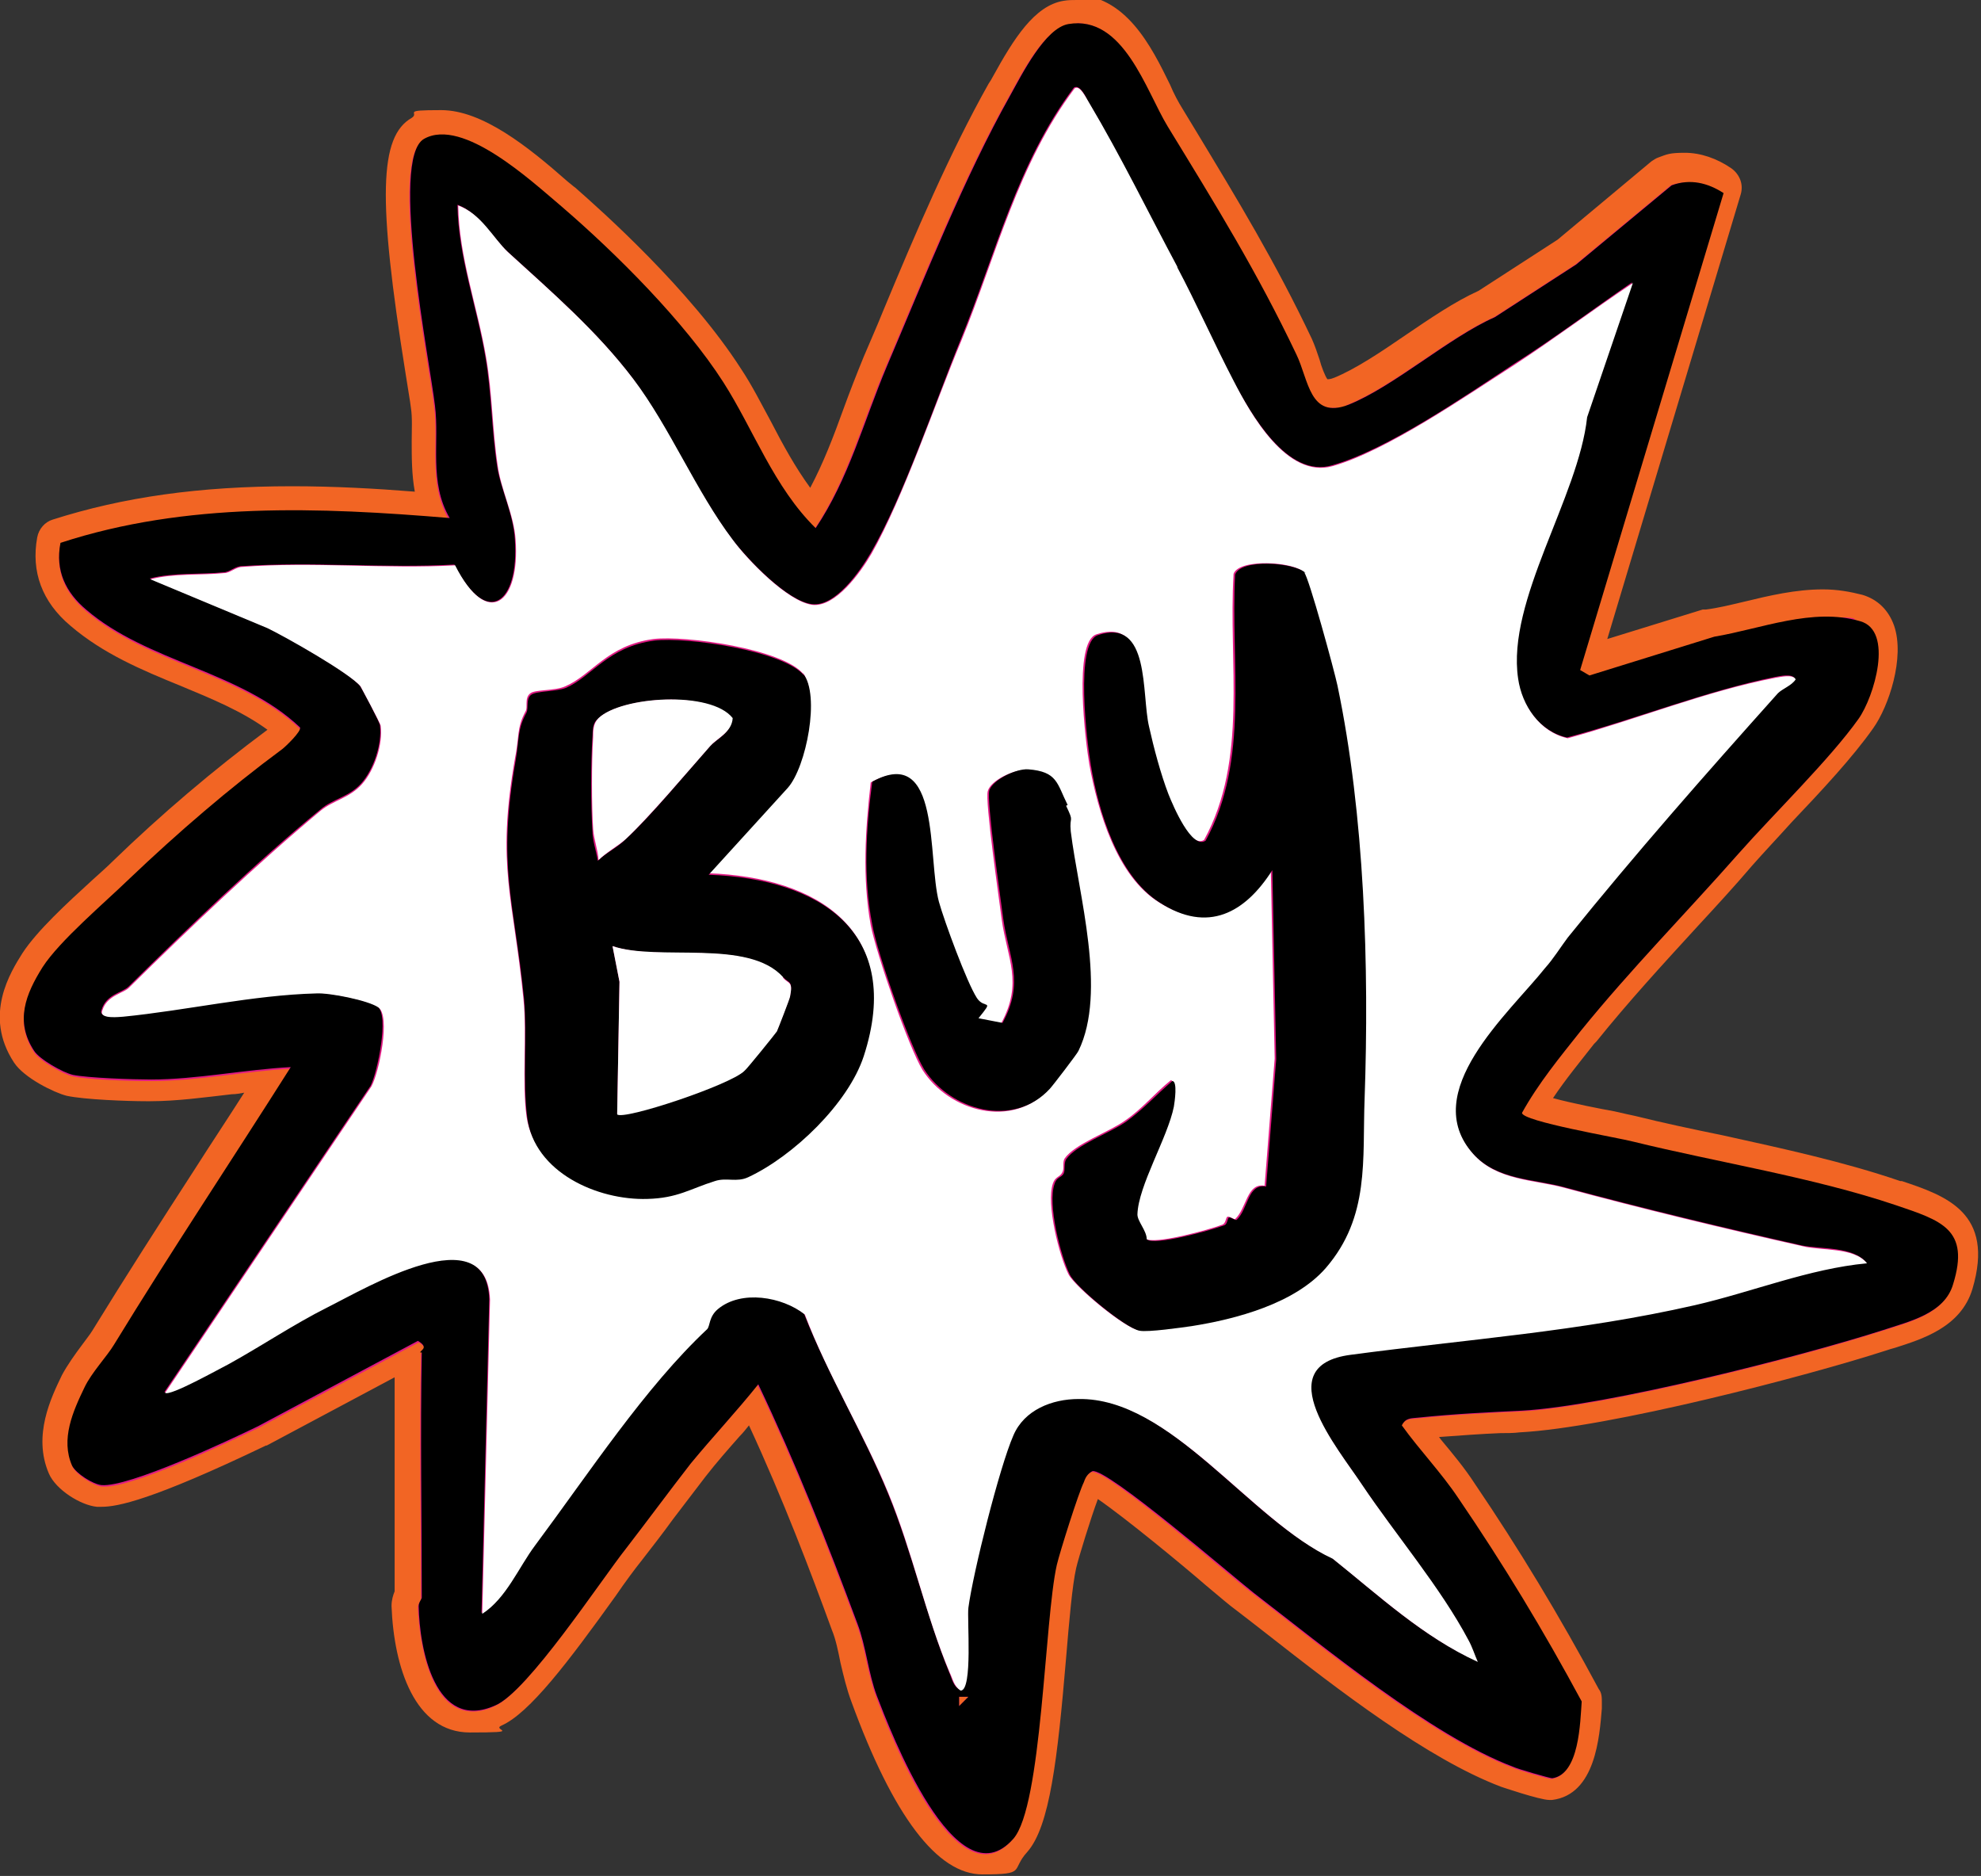
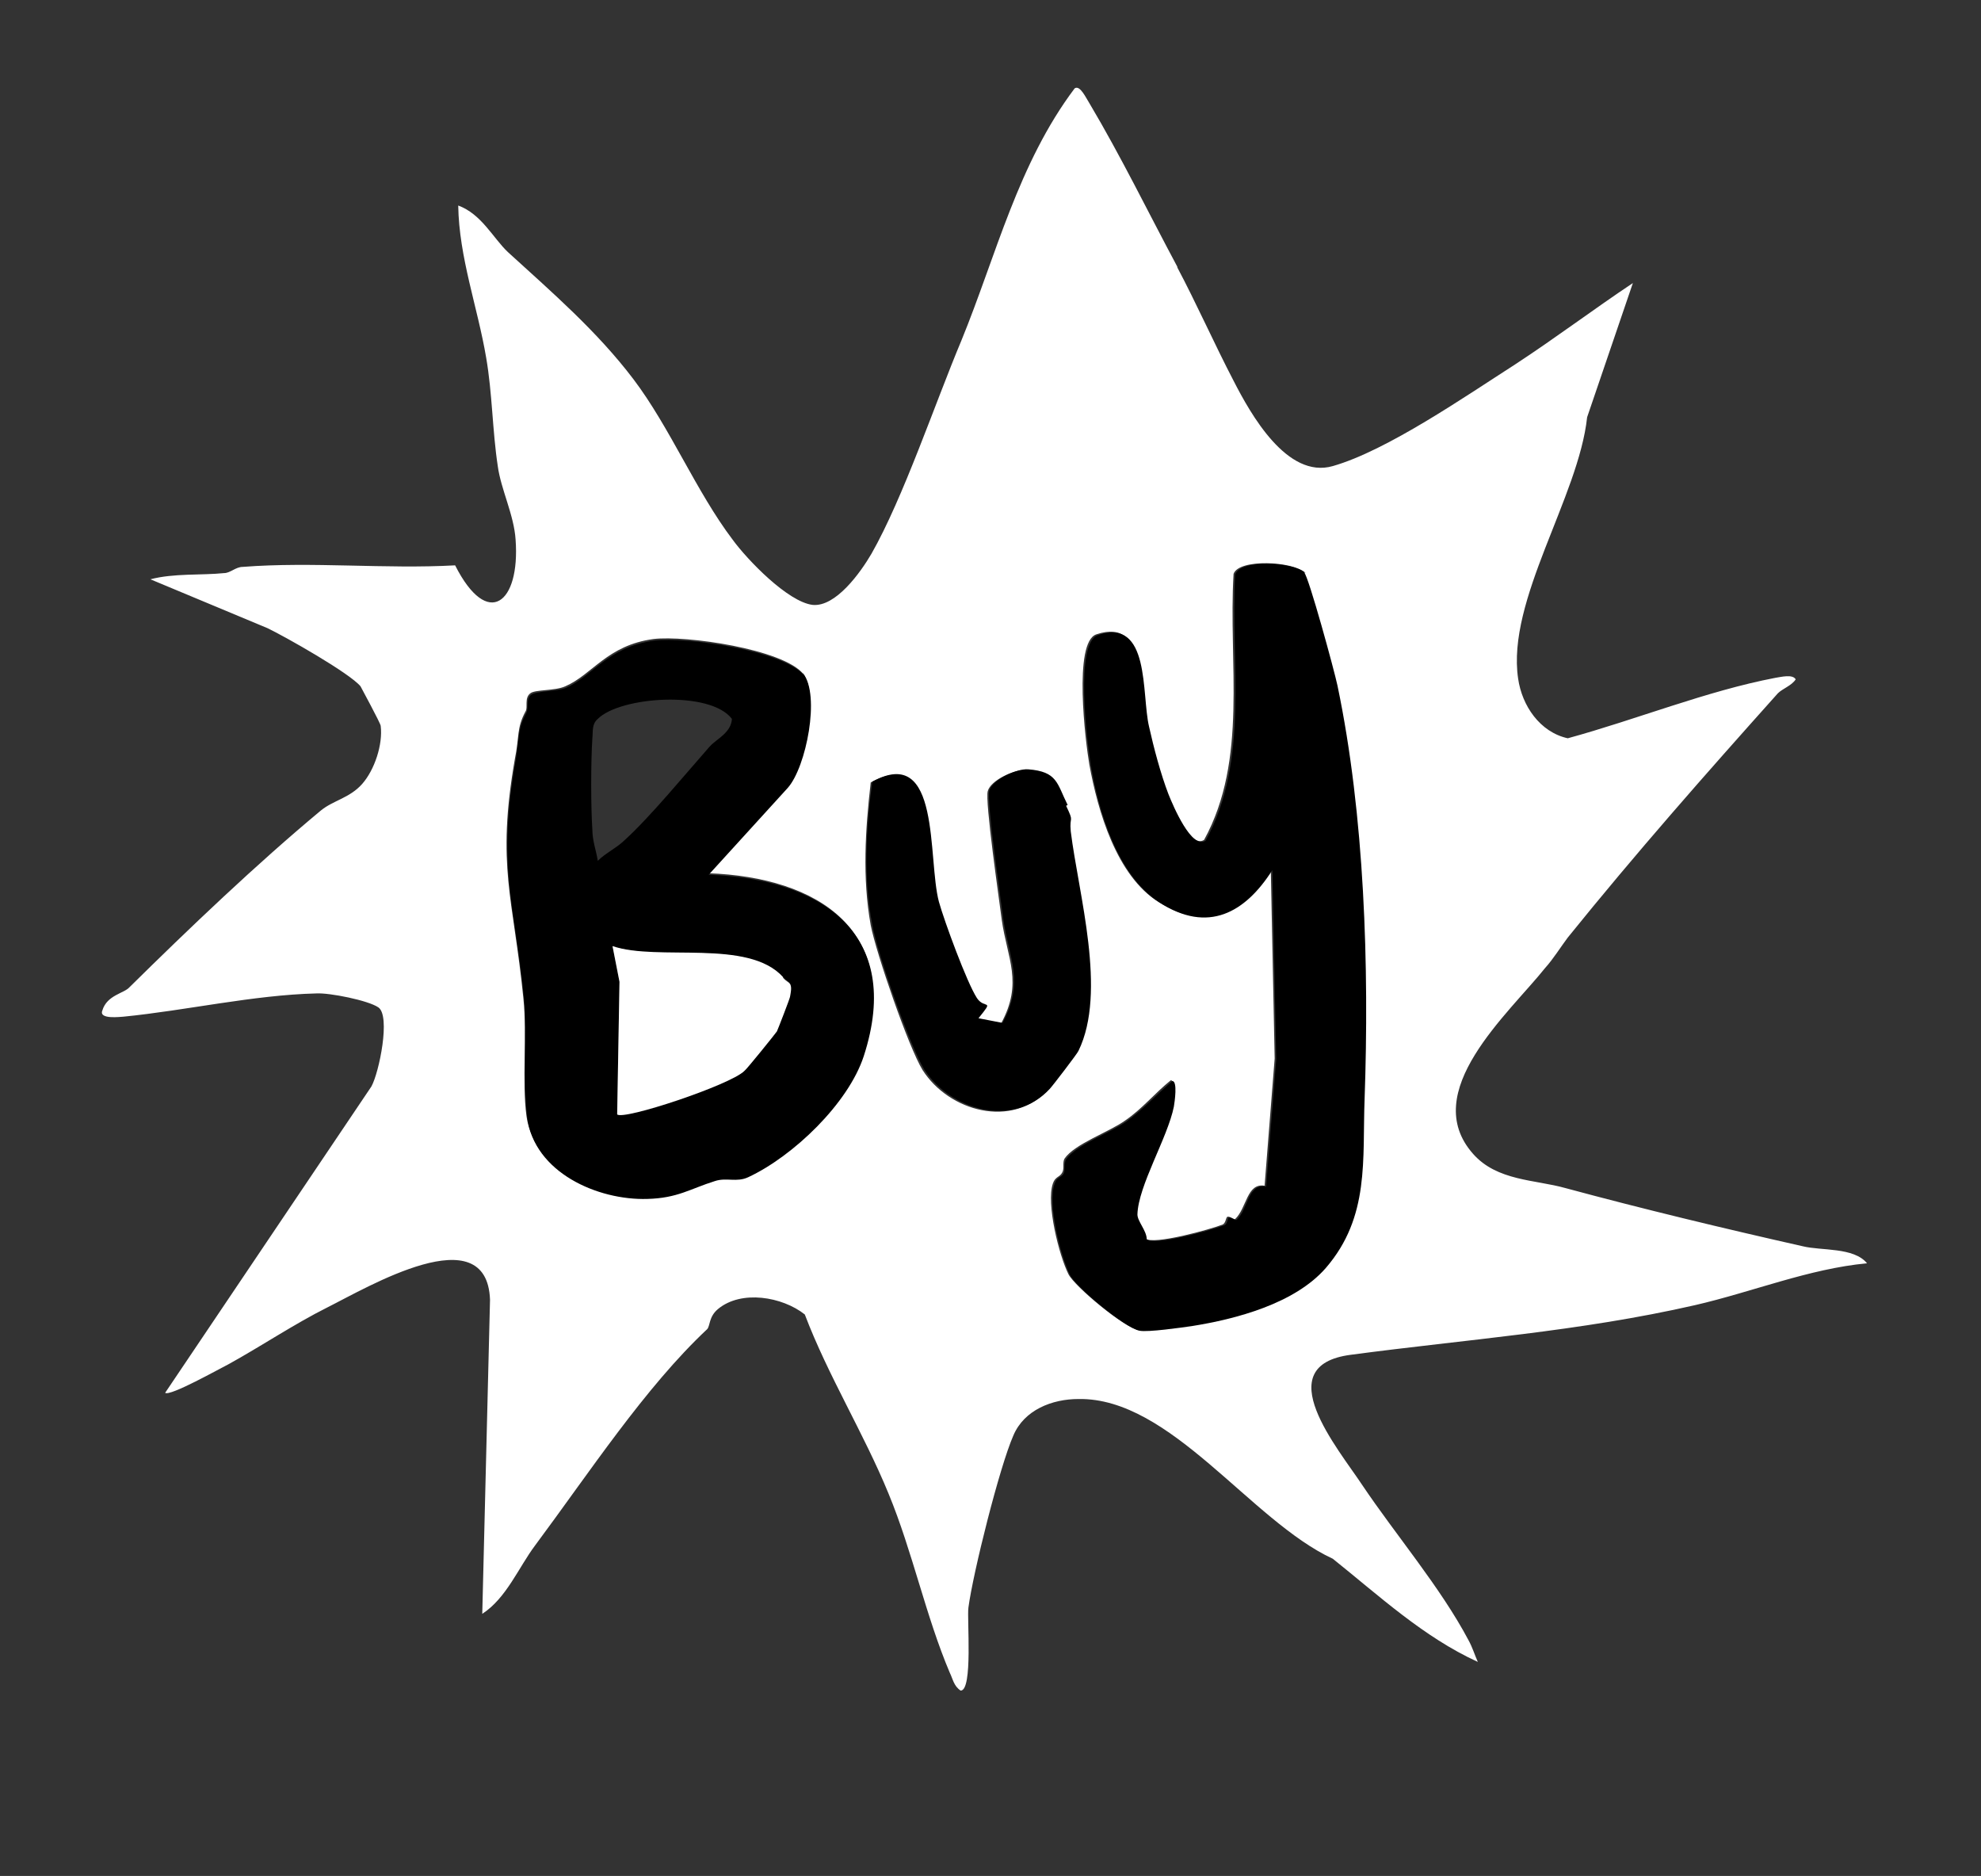
<svg xmlns="http://www.w3.org/2000/svg" id="Layer_1" version="1.1" viewBox="0 0 255.5 241.9">
  <rect x="0" y="0" width="255.5" height="241.9" fill="#333333" stroke="none" />
  <defs>
    <style>
      .st0 {
        fill: #f26524;
      }

      .st1 {
        fill: #fff;
      }

      .st2 {
        fill: #e01a83;
      }
    </style>
  </defs>
-   <path class="st2" d="M127,240.4c-3.5,0-9-3.7-15.5-21.3-.6-1.6-.9-3.2-1.3-4.9-.4-1.6-.7-3.1-1.2-4.4-3-8-6.9-18.3-11.8-28.6-.9,1.1-1.8,2.1-2.7,3.1-1.5,1.7-3,3.5-4.4,5.2-1.4,1.8-2.8,3.7-4.2,5.5-1.4,1.8-2.8,3.6-4.1,5.4-.8,1-2,2.6-3.3,4.5-5.8,8-10.8,14.8-14.1,16.2-1.2.5-2.4.8-3.5.8-6,0-8.3-7.7-8.6-14.9,0-.7.2-1.2.4-1.5,0-3.4,0-6.8,0-10.2,0-6.6,0-13.5,0-20.3l-18.7,10c-11,5.2-17.7,7.8-20.6,7.8s-.3,0-.5,0c-1.6-.2-4.3-1.8-5-3.4-1.9-4.2.3-8.5,1.7-11.4.6-1.2,1.6-2.6,2.5-3.7.5-.7,1.1-1.4,1.4-1.9,4.3-7,8.8-14,13.2-20.8,2.6-4.1,5.4-8.3,8-12.5-1.5.1-3.1.3-4.7.5-3.5.4-7,.8-10.4.9h-.6c-2.2,0-7.7-.2-9.9-.6-1.5-.3-4.9-2.2-5.9-3.7-3.1-4.6-1.2-8.9,1.1-12.4,1.8-2.7,5.5-6.2,8.8-9.2,1-.9,1.9-1.7,2.6-2.4,6.2-5.9,12.9-11.6,19.8-16.9.2-.2.9-.8,1.3-1.3-3.6-3.1-8.2-5-12.9-6.9-4.8-2-9.7-4-13.7-7.4-3.3-2.8-4.6-6.2-3.8-10,0-.5.5-1,1-1.1,8.9-2.9,18.6-4.2,30.4-4.2s12.3.4,17.8.8c-.9-2.7-.9-5.5-.8-8.2,0-1.6,0-3.1-.1-4.5-.1-.9-.4-2.5-.7-4.5-2.9-18.2-3.8-29.2,0-31.3.9-.5,1.9-.8,3.1-.8,5.2,0,11.5,5.5,15.3,8.8.3.3.7.6,1,.8,3.3,2.9,14.7,12.9,21.1,23,1.4,2.1,2.6,4.4,3.7,6.6,1.9,3.7,3.9,7.5,6.7,10.6,2.3-3.8,3.8-8,5.5-12.4.8-2.2,1.6-4.5,2.6-6.7.8-1.9,1.7-3.9,2.5-5.9,4.2-10,8.5-20.3,13.5-29.1.2-.3.4-.6.6-1,1.8-3.3,4.6-8.4,8-9,.5,0,1-.1,1.4-.1,5.9,0,8.9,6.2,11.2,10.8.6,1.2,1.2,2.4,1.7,3.2l1.7,2.8c5.5,9.1,10.3,17,15,26.8.4.8.7,1.7,1,2.5.9,2.6,1.3,3.5,2.4,3.5s.9-.1,1.5-.3c2.8-1.1,6.2-3.4,9.5-5.6,3.1-2.1,6.3-4.3,9.3-5.6l10.4-6.7,12.2-10.2c.1-.1.3-.2.4-.2.9-.4,1.9-.5,2.9-.5,1.7,0,3.5.6,5.2,1.7.5.4.8,1,.6,1.7l-18,60,15-4.7c0,0,.1,0,.2,0,1.6-.3,3.2-.6,5-1.1,3.2-.8,6.5-1.5,9.8-1.5s3.2.2,4.7.6c1.5.4,2.6,1.5,3.1,3,1.3,3.8-.9,9.7-2.5,11.9-2.6,3.6-6.6,7.8-10.4,11.9-1.9,2-3.7,3.9-5.2,5.6-2.3,2.7-4.8,5.3-7.1,7.9-4.4,4.8-9,9.8-13.1,14.9l-.3.3c-2.3,2.8-4.6,5.7-6.5,8.8,2.3.8,7.7,1.8,9.9,2.2,1.2.2,2.2.4,2.7.5,3.7.9,7.6,1.7,11.4,2.5,7.6,1.6,15.5,3.3,22.7,5.7h.2c5.7,2,10.7,3.7,8.1,12.1-1.2,4.1-5.7,5.5-9,6.5-.4.1-.7.2-1,.3-10.4,3.3-35.6,9.9-47,10.5h-2.6c-3.4.3-6.9.5-10.8.9.7.9,1.4,1.7,2.1,2.6,1.4,1.7,2.9,3.5,4.2,5.4,5.7,8.3,10.9,16.9,15.9,26.4.1.3.2.5.2.8,0,.2,0,.5,0,.8-.2,3.4-.7,9.8-5.1,10.4,0,0-.1,0-.2,0-.8,0-5.5-1.5-5.6-1.6-9.3-3.5-20.6-12.4-29.8-19.5-1.4-1.1-2.8-2.2-4-3.1-.7-.5-2.1-1.7-3.9-3.2-4-3.3-12.9-10.8-15.6-12.1,0,0-.2.4-.2.4-.6,1.2-3,8.6-3.4,10.4-.5,2.4-.9,7-1.4,11.8-1.1,12.3-2,21.2-4.6,24.1-1.4,1.6-2.9,2.4-4.6,2.4h0Z" />
-   <path class="st0" d="M138.9,3c6.3,0,9,9,11.6,13.3,6.3,10.3,11.5,18.7,16.6,29.4,1.3,2.8,1.6,6.9,4.7,6.9s1.2-.1,2-.4c5.8-2.3,13-8.7,18.9-11.3l10.5-6.8,12.3-10.2c.8-.3,1.6-.4,2.4-.4,1.5,0,3,.5,4.3,1.5l-18.5,61.5,1.2.7,16.1-5c4.6-.8,9.7-2.6,14.6-2.6s2.9.2,4.2.6c4.4,1.2,1.8,9.8-.2,12.6-3.7,5.2-10.9,12.2-15.5,17.4-6.7,7.6-13.9,14.9-20.3,22.8-2.7,3.4-5.5,6.8-7.6,10.6,0,1.1,12.4,3.2,14.3,3.7,11,2.7,23.2,4.6,33.9,8.2,5.9,2,9.6,3.1,7.4,10.2-1.1,3.8-5.7,4.8-9,5.9-10.9,3.5-35.8,9.8-46.6,10.4-4.1.2-8.6.4-13.4.9-.9.1-1.6,0-2.1,1,2.3,3.2,5.1,6.1,7.3,9.4,5.8,8.5,11,17.1,15.9,26.2-.2,2.7-.3,9.4-3.8,9.9h0c-.4,0-4.5-1.2-5.1-1.5-10.5-4-24.3-15.4-33.4-22.4-2.8-2.1-18.4-15.7-20.7-15.7h-.1c-.6.3-.9.8-1.1,1.4-.7,1.4-3.1,9-3.5,10.7-1.6,7.1-1.9,31.1-5.6,35.3-1.1,1.3-2.3,1.9-3.5,1.9-6.4,0-12.7-16.5-14.1-20.3-1.1-2.9-1.4-6.4-2.5-9.3-3.9-10.5-8-20.8-12.8-30.9-2.8,3.5-5.9,6.8-8.7,10.2-2.8,3.6-5.6,7.4-8.3,10.9-3.4,4.3-12.7,18.5-16.9,20.3-1,.5-2,.7-2.8.7-5.5,0-6.9-8.7-7.1-13.4,0-.5.4-.9.4-1.1,0-10.5-.2-21.1,0-31.6,0-.3,1.2-.6-.3-1.5l-20.6,11c-3.8,1.8-16,7.6-19.9,7.6s-.2,0-.3,0c-1.1-.1-3.3-1.5-3.8-2.5-1.5-3.4.1-7,1.6-10.1.9-1.9,2.9-4,3.8-5.5,7.4-12.1,15.2-23.8,22.8-35.8-5.8.3-12.2,1.6-18,1.6h-.6c-2.6,0-7.7-.2-9.6-.6-1.3-.3-4.3-2-5-3.1-2.5-3.8-1.1-7.3,1.1-10.8,2.2-3.4,8-8.3,11.2-11.4,6.2-5.9,12.8-11.6,19.7-16.7.4-.3,2.5-2.3,2.3-2.8-7.7-7.3-19.7-8.4-27.6-15.2-2.6-2.2-4-5-3.3-8.6,9.7-3.2,19.8-4.2,29.9-4.2s13.5.4,20.2,1c-2.7-4.6-1.3-9.8-1.9-14.5-.6-5.3-5.9-31.9-1.4-34.4.7-.4,1.5-.6,2.3-.6,5.1,0,12.1,6.6,15.3,9.3,7.1,6.1,15.9,14.9,20.9,22.7,3.9,6.1,6.5,13.5,11.9,18.8,4.3-6.4,6.2-13.8,9.2-20.9,4.9-11.5,10-24.4,15.9-34.9,1.5-2.7,4.5-8.7,7.5-9.2.4,0,.8,0,1.2,0M123.7,220l1.2-1.2h-1.2v1.2M138.9,0h0c-.6,0-1.1,0-1.7.1-3.8.6-6.5,5-9.1,9.7-.2.4-.4.7-.6,1-5,8.9-9.4,19.2-13.6,29.3-.8,2-1.7,4-2.5,5.9-.9,2.2-1.8,4.5-2.6,6.7-1.3,3.6-2.6,7-4.3,10.2-1.9-2.6-3.5-5.5-5.1-8.6-1.2-2.2-2.4-4.6-3.8-6.7-6.6-10.3-18.1-20.5-21.4-23.4-.3-.2-.6-.5-1-.8-5.1-4.5-11-9.2-16.3-9.2s-2.7.3-3.8,1c-4.2,2.4-4.4,10.4-.8,32.9.3,2,.6,3.6.7,4.5.2,1.3.1,2.8.1,4.3,0,2.1,0,4.3.4,6.5-5-.4-10.4-.7-15.8-.7-12,0-21.8,1.4-30.9,4.3-1,.3-1.8,1.2-2,2.3-.8,4.4.6,8.3,4.3,11.4,4.2,3.6,9.2,5.7,14.1,7.7,4.1,1.7,8,3.3,11.3,5.7h0c-7,5.2-13.7,10.9-19.9,16.9-.7.7-1.6,1.5-2.6,2.4-3.4,3.1-7.2,6.6-9.1,9.5-1.5,2.4-5.1,8-1.1,14.1,1.3,2,5.2,3.9,6.8,4.3,2.3.5,7.9.7,10.2.7h.6c3.4,0,7-.5,10.5-.9.5,0,1.1-.1,1.6-.2-2.1,3.3-4.3,6.6-6.4,9.9-4.4,6.8-8.9,13.8-13.2,20.8-.3.5-.8,1.1-1.3,1.8-.9,1.2-1.9,2.6-2.6,3.9-1.4,2.9-3.8,7.8-1.7,12.7.9,2.1,4.1,4.1,6.2,4.3.2,0,.4,0,.6,0,2,0,6.4-.8,21.2-7.9,0,0,0,0,.1,0l16.5-8.8c0,5.9,0,11.9,0,17.8,0,3.2,0,6.5,0,9.8-.2.5-.4,1.1-.4,1.9.3,7.9,3,16.3,10.1,16.3s2.7-.3,4.1-.9c3.6-1.6,8.6-8.2,14.7-16.7,1.3-1.9,2.5-3.5,3.3-4.5,1.4-1.8,2.8-3.6,4.1-5.4,1.4-1.8,2.8-3.7,4.2-5.5,1.4-1.8,2.9-3.5,4.4-5.2.4-.4.8-.9,1.2-1.4,4.4,9.5,8,19,10.7,26.4.5,1.2.8,2.7,1.1,4.2.4,1.7.8,3.4,1.4,5,5.4,14.8,11.1,22.3,16.9,22.3s3.6-.5,5.8-2.9c2.9-3.3,3.9-12,5-25,.4-4.8.8-9.4,1.3-11.6.3-1.3,1.9-6.5,2.8-8.9,3.5,2.4,10.9,8.5,13.9,11.1,1.9,1.6,3.2,2.7,3.9,3.2,1.3,1,2.6,2,4,3.1,9.2,7.2,20.7,16.1,30.2,19.7,0,0,5,1.7,6.2,1.7s.3,0,.4,0c5.6-.7,6.1-8.2,6.4-11.8,0-.3,0-.6,0-.8,0-.6,0-1.2-.4-1.7-5.1-9.5-10.3-18.1-16-26.5-1.3-2-2.8-3.8-4.3-5.6-.1-.1-.2-.3-.3-.4,2.8-.2,5.4-.4,7.9-.5.9,0,1.7,0,2.5-.1,11.5-.6,36.9-7.2,47.4-10.6.3-.1.6-.2,1-.3,3.4-1.1,8.5-2.6,10-7.6,2.9-9.8-3.4-12-9.1-13.9h-.2c-7.3-2.5-15.2-4.2-22.9-5.9-3.9-.8-7.7-1.6-11.3-2.5-.5-.1-1.4-.3-2.7-.6-1.7-.3-5.3-1-7.9-1.7,1.6-2.4,3.5-4.7,5.3-7l.3-.3c4.1-5.1,8.6-10,13-14.8,2.4-2.6,4.8-5.2,7.1-7.9,1.5-1.7,3.3-3.6,5.1-5.6,3.9-4.1,7.9-8.4,10.5-12.1,2-2.8,4.1-9.1,2.7-13.2-.7-2-2.1-3.4-4.1-4-1.6-.4-3.2-.7-5.1-.7-3.5,0-6.9.8-10.2,1.6-1.7.4-3.3.8-4.9,1-.1,0-.3,0-.4,0l-12.3,3.8,17.2-57.3c.4-1.3-.1-2.6-1.2-3.4-1.9-1.3-4-2-6-2s-2.3.2-3.4.6c-.3.1-.6.3-.9.5l-12.1,10.1-10.2,6.6c-3.1,1.4-6.3,3.6-9.4,5.7-3.2,2.2-6.5,4.4-9.2,5.5-.5.2-.7.2-.9.2-.3-.4-.8-1.7-1-2.5-.3-.9-.6-1.8-1-2.7-4.7-9.9-9.5-17.8-15-26.9l-1.7-2.8c-.5-.8-1.1-1.9-1.6-3.1-2.4-4.9-5.7-11.6-12.5-11.6h0Z" />
-   <path d="M54.2,174.4c0-.3,1.2-.6-.3-1.5l-20.6,11c-3.9,1.9-16.7,7.9-20.2,7.6-1.1-.1-3.3-1.5-3.8-2.5-1.5-3.4.1-7,1.6-10.1.9-1.9,2.9-4,3.8-5.5,7.4-12.1,15.2-23.8,22.8-35.8-5.8.3-12.2,1.6-18,1.6-2.3,0-8.2-.2-10.1-.6-1.3-.3-4.3-2-5-3.1-2.5-3.8-1.1-7.3,1.1-10.8,2.2-3.4,8-8.3,11.2-11.4,6.2-5.9,12.8-11.6,19.7-16.7.4-.3,2.5-2.3,2.3-2.8-7.7-7.3-19.7-8.4-27.6-15.2-2.6-2.2-4-5-3.3-8.6,16.2-5.3,33.4-4.6,50.2-3.2-2.7-4.6-1.3-9.8-1.9-14.5-.6-5.3-5.9-31.9-1.4-34.4,5-2.8,13.9,5.5,17.7,8.7,7.1,6.1,15.9,14.9,20.9,22.7,3.9,6.1,6.5,13.5,11.9,18.8,4.3-6.4,6.2-13.8,9.2-20.9,4.9-11.5,10-24.4,15.9-34.9,1.5-2.7,4.5-8.7,7.5-9.2,7.1-1.2,10,8.6,12.8,13.2,6.3,10.3,11.5,18.7,16.6,29.4,1.6,3.3,1.7,8.4,6.7,6.5,5.8-2.3,13-8.7,18.9-11.3l10.5-6.8,12.3-10.2c2.4-.9,4.7-.3,6.7,1l-18.5,61.5,1.2.7,16.1-5c6-1,12.7-3.8,18.8-2,4.4,1.2,1.8,9.8-.2,12.6-3.7,5.2-10.9,12.2-15.5,17.4-6.7,7.6-13.9,14.9-20.3,22.8-2.7,3.4-5.5,6.8-7.6,10.6,0,1.1,12.4,3.2,14.3,3.7,11,2.7,23.2,4.6,33.9,8.2,5.9,2,9.6,3.1,7.4,10.2-1.1,3.8-5.7,4.8-9,5.9-10.9,3.5-35.8,9.8-46.6,10.4-4.1.2-8.6.4-13.4.9-.9.1-1.6,0-2.1,1,2.3,3.2,5.1,6.1,7.3,9.4,5.8,8.5,11,17.1,15.9,26.2-.2,2.7-.3,9.4-3.8,9.9-.3,0-4.5-1.2-5.1-1.5-10.5-4-24.3-15.4-33.4-22.4-2.8-2.2-18.9-16.1-20.8-15.7-.6.3-.9.8-1.1,1.4-.7,1.4-3.1,9-3.5,10.7-1.6,7.1-1.9,31.1-5.6,35.3-7.4,8.4-15.9-14-17.6-18.4-1.1-2.9-1.4-6.4-2.5-9.3-3.9-10.5-8-20.8-12.8-30.9-2.8,3.5-5.9,6.8-8.7,10.2-2.8,3.6-5.6,7.4-8.3,10.9-3.4,4.3-12.7,18.5-16.9,20.3-7.8,3.5-9.8-7.3-9.9-12.8,0-.5.4-.9.4-1.1,0-10.5-.2-21.1,0-31.6h0ZM151.8,34.4c-3.8-7-7.3-14.3-11.4-21.2-.3-.6-1.1-2.4-1.9-1.9-7.3,9.7-10.1,21.5-14.6,32.5-3.3,8.1-7.4,20.3-11.6,27.5-1.4,2.4-4.6,7-7.6,6.6-3.2-.4-8.3-5.8-10.3-8.4-4.7-6.2-8.2-14.6-12.8-20.7s-10.5-11.2-16.2-16.4c-1.9-1.8-3.5-4.9-6.4-6,.1,6.7,2.5,13.1,3.6,19.6.8,4.6.8,9.4,1.5,14,.4,2.9,2.1,6.2,2.3,9.5.6,8.3-3.6,11.6-7.8,3.3-9,.5-18.4-.4-27.4.2-.9,0-1.6.8-2.4.8-2.9.3-6.5,0-9.5.8l15.1,6.3c2.3,1.1,10.6,5.8,12,7.5.2.2,2.6,4.8,2.6,5.1.3,2.4-.8,5.7-2.4,7.5s-3.7,2-5.3,3.4c-8.3,6.8-17.1,15.3-24.7,22.8-.8.8-2.9,1-3.5,3-.5,1.2,2.4.9,2.7.8,8.1-.9,16.8-2.9,24.9-3,1.7,0,6.7.9,8,1.8,1.5,1.1,0,8.4-.9,10.2l-26.6,39.5c.6.5,7-3.1,8.2-3.7,4-2.1,8.5-5.2,12.7-7.3,5.2-2.6,20.6-11.8,21-1l-1,40.5c3.1-2,4.7-6,6.8-8.8,7-9.4,14.2-20.4,22.2-27.9.4-.4.2-1.7,1.4-2.6,3-2.5,8.3-1.6,11.2.7,3.1,7.9,7.6,15.3,10.8,23.1,3.1,7.5,4.9,15.7,7.9,23.1.4.9.5,1.8,1.4,2.3,1.6,0,.9-9.2,1-10.7.6-4.5,4-18,5.8-22.2,1.4-3.4,5-4.7,8.4-4.7,11.9-.2,22.1,15.7,32.8,20.6,6,4.8,11.6,10.1,18.7,13.3-.4-.9-.7-1.9-1.2-2.8-3.6-6.7-9.4-13.6-13.7-20-3.1-4.7-12.2-15.4-1.5-16.8,15-2,29.5-3,44.4-6.4,7.4-1.7,14.6-4.7,22.2-5.4-1.7-2.1-5.9-1.7-8.3-2.2-10.2-2.3-20.6-4.8-30.6-7.5-4-1.1-8.8-.9-11.9-4.4-7.1-8,4.6-18.1,9.3-24,.9-1.2,1.9-2.8,2.9-3.9,8.8-10.9,17.7-21,27.1-31.5.6-.6,1.8-.9,2.3-1.8-.4-.7-2-.3-2.6-.2-8.9,1.8-18.1,5.5-26.8,7.8-3.6-.8-5.9-4.2-6.4-7.7-1.4-10.2,7.8-23.4,8.9-33.7l5.9-17.3c-5.1,3.5-10,7.2-15.2,10.5-6.4,4.2-16.4,11.1-23.5,13.1-5.8,1.7-10.5-6.7-12.8-11-2.5-4.8-4.8-10-7.3-14.7h0ZM124.9,218.8h-1.2v1.2l1.2-1.2h0Z" />
  <path class="st1" d="M151.8,34.4c2.5,4.7,4.8,9.9,7.3,14.7,2.2,4.3,6.9,12.7,12.8,11,7-2,17.1-9,23.5-13.1,5.2-3.4,10.1-7.1,15.2-10.5l-5.9,17.3c-1.1,10.3-10.4,23.6-8.9,33.7.5,3.5,2.8,6.9,6.4,7.7,8.8-2.4,17.9-6.1,26.8-7.8.7-.1,2.2-.5,2.6.2-.5.8-1.7,1.2-2.3,1.8-9.4,10.5-18.3,20.6-27.1,31.5-.9,1.2-1.9,2.8-2.9,3.9-4.7,5.9-16.4,16-9.3,24,3.1,3.5,8,3.3,11.9,4.4,10,2.7,20.4,5.2,30.6,7.5,2.4.6,6.6.1,8.3,2.2-7.5.7-14.8,3.7-22.2,5.4-14.9,3.4-29.4,4.4-44.4,6.4-10.7,1.4-1.6,12.1,1.5,16.8,4.3,6.4,10.1,13.2,13.7,20,.5.9.8,1.9,1.2,2.8-7-3.2-12.7-8.5-18.7-13.3-10.6-4.9-20.9-20.8-32.8-20.6-3.4,0-7,1.4-8.4,4.7-1.8,4.1-5.2,17.7-5.8,22.2-.2,1.4.6,10.7-1,10.7-.9-.6-1-1.5-1.4-2.3-3.1-7.3-4.8-15.6-7.9-23.1-3.2-7.8-7.8-15.2-10.8-23.1-2.9-2.3-8.2-3.2-11.2-.7-1.2,1-1,2.2-1.4,2.6-8,7.5-15.2,18.5-22.2,27.9-2.1,2.8-3.7,6.8-6.8,8.8l1-40.5c-.4-10.8-15.8-1.6-21,1-4.2,2.1-8.7,5.1-12.7,7.3-1.2.6-7.6,4.2-8.2,3.7l26.6-39.5c1-1.8,2.5-9.1.9-10.2-1.3-.9-6.3-1.9-8-1.8-8.1.2-16.8,2.2-24.9,3-.3,0-3.2.4-2.7-.8.6-2,2.8-2.2,3.5-3,7.6-7.5,16.4-15.9,24.7-22.8,1.6-1.3,3.7-1.6,5.3-3.4s2.7-5.1,2.4-7.5c0-.3-2.5-4.9-2.6-5.1-1.4-1.7-9.7-6.4-12-7.5l-15.1-6.3c3-.8,6.6-.5,9.5-.8.8,0,1.5-.8,2.4-.8,9-.7,18.4.3,27.4-.2,4.2,8.3,8.4,4.9,7.8-3.3-.2-3.2-1.9-6.5-2.3-9.5-.7-4.6-.7-9.4-1.5-14-1.1-6.5-3.5-12.9-3.6-19.6,3,1.1,4.5,4.2,6.4,6,5.7,5.2,11.5,10.2,16.2,16.4s8.1,14.5,12.8,20.7c1.9,2.6,7.1,8,10.3,8.4,3,.3,6.2-4.2,7.6-6.6,4.1-7.2,8.2-19.4,11.6-27.5,4.5-11,7.3-22.8,14.6-32.5.7-.5,1.5,1.3,1.9,1.9,4.1,6.9,7.6,14.1,11.4,21.2h0ZM168.2,73.8c-1.4-1.4-8.4-1.8-9.1.2-.7,11.5,1.9,23.9-3.8,34.3-1.8,1.2-4.2-4.5-4.8-6-1-2.6-1.9-6-2.5-8.7-.9-4.2.2-14.1-6.6-11.8-3,1-1.4,13.9-.9,16.8,1.1,6,3.5,14.3,8.9,17.7,6.1,3.9,10.9,1.3,14.5-4.2l.5,24.4-1.3,16.4c-2.3-.4-2.3,2.9-3.8,4.3-.1.1-.7-.4-1-.3-.2.1-.2.8-.6,1-1.5.6-9,2.7-10,1.8,0-1.1-1.2-2.3-1.2-3.2,0-3.6,3.9-9.8,4.7-13.9.1-.6.5-3.3-.2-3.3-2.1,1.7-3.7,3.7-5.9,5.2-2.1,1.5-6.5,3-7.8,4.9-.3.5,0,1.3-.3,1.8-.3.6-.9.5-1.2,1.4-.9,2.6.8,9.3,2,11.7.8,1.6,7.2,6.9,9,7.2,1.1.2,5.3-.4,6.7-.6,5.8-.9,13.3-2.9,17.3-7.5,5.7-6.6,4.7-14,5-21.8.6-17,0-36.5-3.5-53.3-.4-1.9-3.7-13.9-4.3-14.6h0ZM103.6,86.9c-2.6-3.2-15.2-5-19.3-4.5-6,.8-7.9,4.6-11.4,6.1-1.3.6-3.9.4-4.5.9-.8.6-.3,1.8-.6,2.3-1.2,2.2-.8,3.3-1.4,6.2-2.4,13.8-.2,17.8,1.1,30.8.5,4.7-.2,10.7.4,15.2,1,7.1,9.2,10.7,15.5,10.5,3.9-.1,5.6-1.4,8.7-2.3,1.5-.5,2.8.2,4.3-.5,5.8-2.6,12.9-9.5,14.9-15.6,5.2-15.9-5.7-22.9-20-23.4l10.2-11.2c2.4-2.7,4.2-12,2-14.7h0ZM137.5,103.9c-1.4-2.8-1.2-4.3-5.1-4.6-1.6-.1-4.6,1.3-5,2.7-.4,1.2,1.5,14.2,1.8,16.6.7,5,2.8,8.1-.1,13.4l-3.1-.6c2.1-2.7.8-1.1-.2-2.6-1.3-2-4.2-9.9-4.9-12.4-1.5-5.6.3-20.4-8.6-15.5-.7,6.1-1.1,12.3,0,18.4.7,3.6,4.9,15.8,6.7,18.7,3.4,5.3,11.5,7.6,16.2,2.5.3-.4,3.6-4.7,3.7-4.9,3.7-7.6,0-20.1-1-28.3-.3-2.2.5-1-.6-3.3h0Z" />
  <path d="M103.6,86.9c2.2,2.7.4,12-2,14.7l-10.2,11.2c14.3.5,25.2,7.4,20,23.4-2,6.1-9.1,12.9-14.9,15.6-1.5.7-2.8,0-4.3.5-3.2,1-4.8,2.2-8.7,2.3-6.4.2-14.6-3.4-15.5-10.5-.6-4.5,0-10.5-.4-15.2-1.3-13-3.5-17-1.1-30.8.5-2.9.2-4,1.4-6.2.3-.6-.1-1.8.6-2.3.6-.5,3.2-.4,4.5-.9,3.4-1.5,5.4-5.3,11.4-6.1,4.1-.5,16.7,1.3,19.3,4.5h0ZM91.6,96.2c.8-.9,2.7-1.7,2.8-3.5-2.8-3.7-14.4-2.9-17.3,0-.8.7-.6,1.6-.7,2.5-.2,3.1-.2,8.8,0,11.8,0,1.4.5,2.7.7,4,1-1,2.5-1.7,3.5-2.7,3.2-2.9,7.9-8.6,10.9-12h0ZM101,126.1c-4.5-5.1-16-2-22-4.1l.9,4.6-.3,17c.8.8,14.7-3.8,16.4-5.6.2-.2,4-4.8,4.2-5.1.1-.2,1.7-4.3,1.7-4.5.4-2-.2-1.6-.9-2.4Z" />
  <path d="M168.2,73.8c.6.6,3.9,12.7,4.3,14.6,3.5,16.7,4.1,36.3,3.5,53.3-.3,7.8.7,15.2-5,21.8-4,4.6-11.6,6.6-17.3,7.5-1.4.2-5.6.8-6.7.6-1.8-.3-8.2-5.6-9-7.2-1.2-2.4-2.9-9.1-2-11.7.3-1,.9-.8,1.2-1.4.2-.4,0-1.3.3-1.8,1.3-1.9,5.7-3.4,7.8-4.9,2.2-1.6,3.9-3.5,5.9-5.2.7,0,.3,2.7.2,3.3-.8,4-4.6,10.2-4.7,13.9,0,.9,1.2,2.1,1.2,3.2,1,.9,8.4-1.2,10-1.8.4-.1.4-.9.6-1,.2-.1.8.4,1,.3,1.5-1.4,1.4-4.7,3.8-4.3l1.3-16.4-.5-24.4c-3.5,5.5-8.3,8.2-14.5,4.2-5.4-3.4-7.9-11.7-8.9-17.7-.5-2.9-2.1-15.8.9-16.8,6.8-2.3,5.6,7.6,6.6,11.8.6,2.7,1.5,6.1,2.5,8.7.6,1.5,3,7.2,4.8,6,5.7-10.4,3.2-22.8,3.8-34.3.7-2.1,7.7-1.6,9.1-.2h0Z" />
  <path d="M137.5,103.9c1.1,2.3.4,1.2.6,3.3,1,8.1,4.7,20.7,1,28.3-.1.3-3.4,4.6-3.7,4.9-4.7,5.1-12.8,2.8-16.2-2.5-1.8-2.9-6.1-15.1-6.7-18.7-1.2-6.1-.8-12.3,0-18.4,8.9-4.9,7.1,9.9,8.6,15.5.7,2.5,3.6,10.4,4.9,12.4,1,1.5,2.3,0,.2,2.6l3.1.6c2.9-5.3.8-8.4.1-13.4-.3-2.4-2.2-15.3-1.8-16.6.5-1.4,3.5-2.8,5-2.7,3.8.3,3.7,1.8,5.1,4.6h0Z" />
  <path class="st1" d="M101,126.1c.7.8,1.3.4.9,2.4,0,.2-1.6,4.3-1.7,4.5-.2.3-3.9,4.9-4.2,5.1-1.8,1.8-15.6,6.4-16.4,5.6l.3-17.1-.9-4.6c5.9,2,17.5-1,22,4Z" />
-   <path class="st1" d="M91.6,96.2c-3,3.4-7.8,9.1-10.9,12-1,.9-2.5,1.7-3.5,2.7-.1-1.4-.6-2.6-.7-4-.2-3-.2-8.8,0-11.8,0-.9,0-1.8.7-2.5,2.9-2.8,14.5-3.6,17.3,0-.1,1.8-2,2.6-2.8,3.5h0Z" />
</svg>